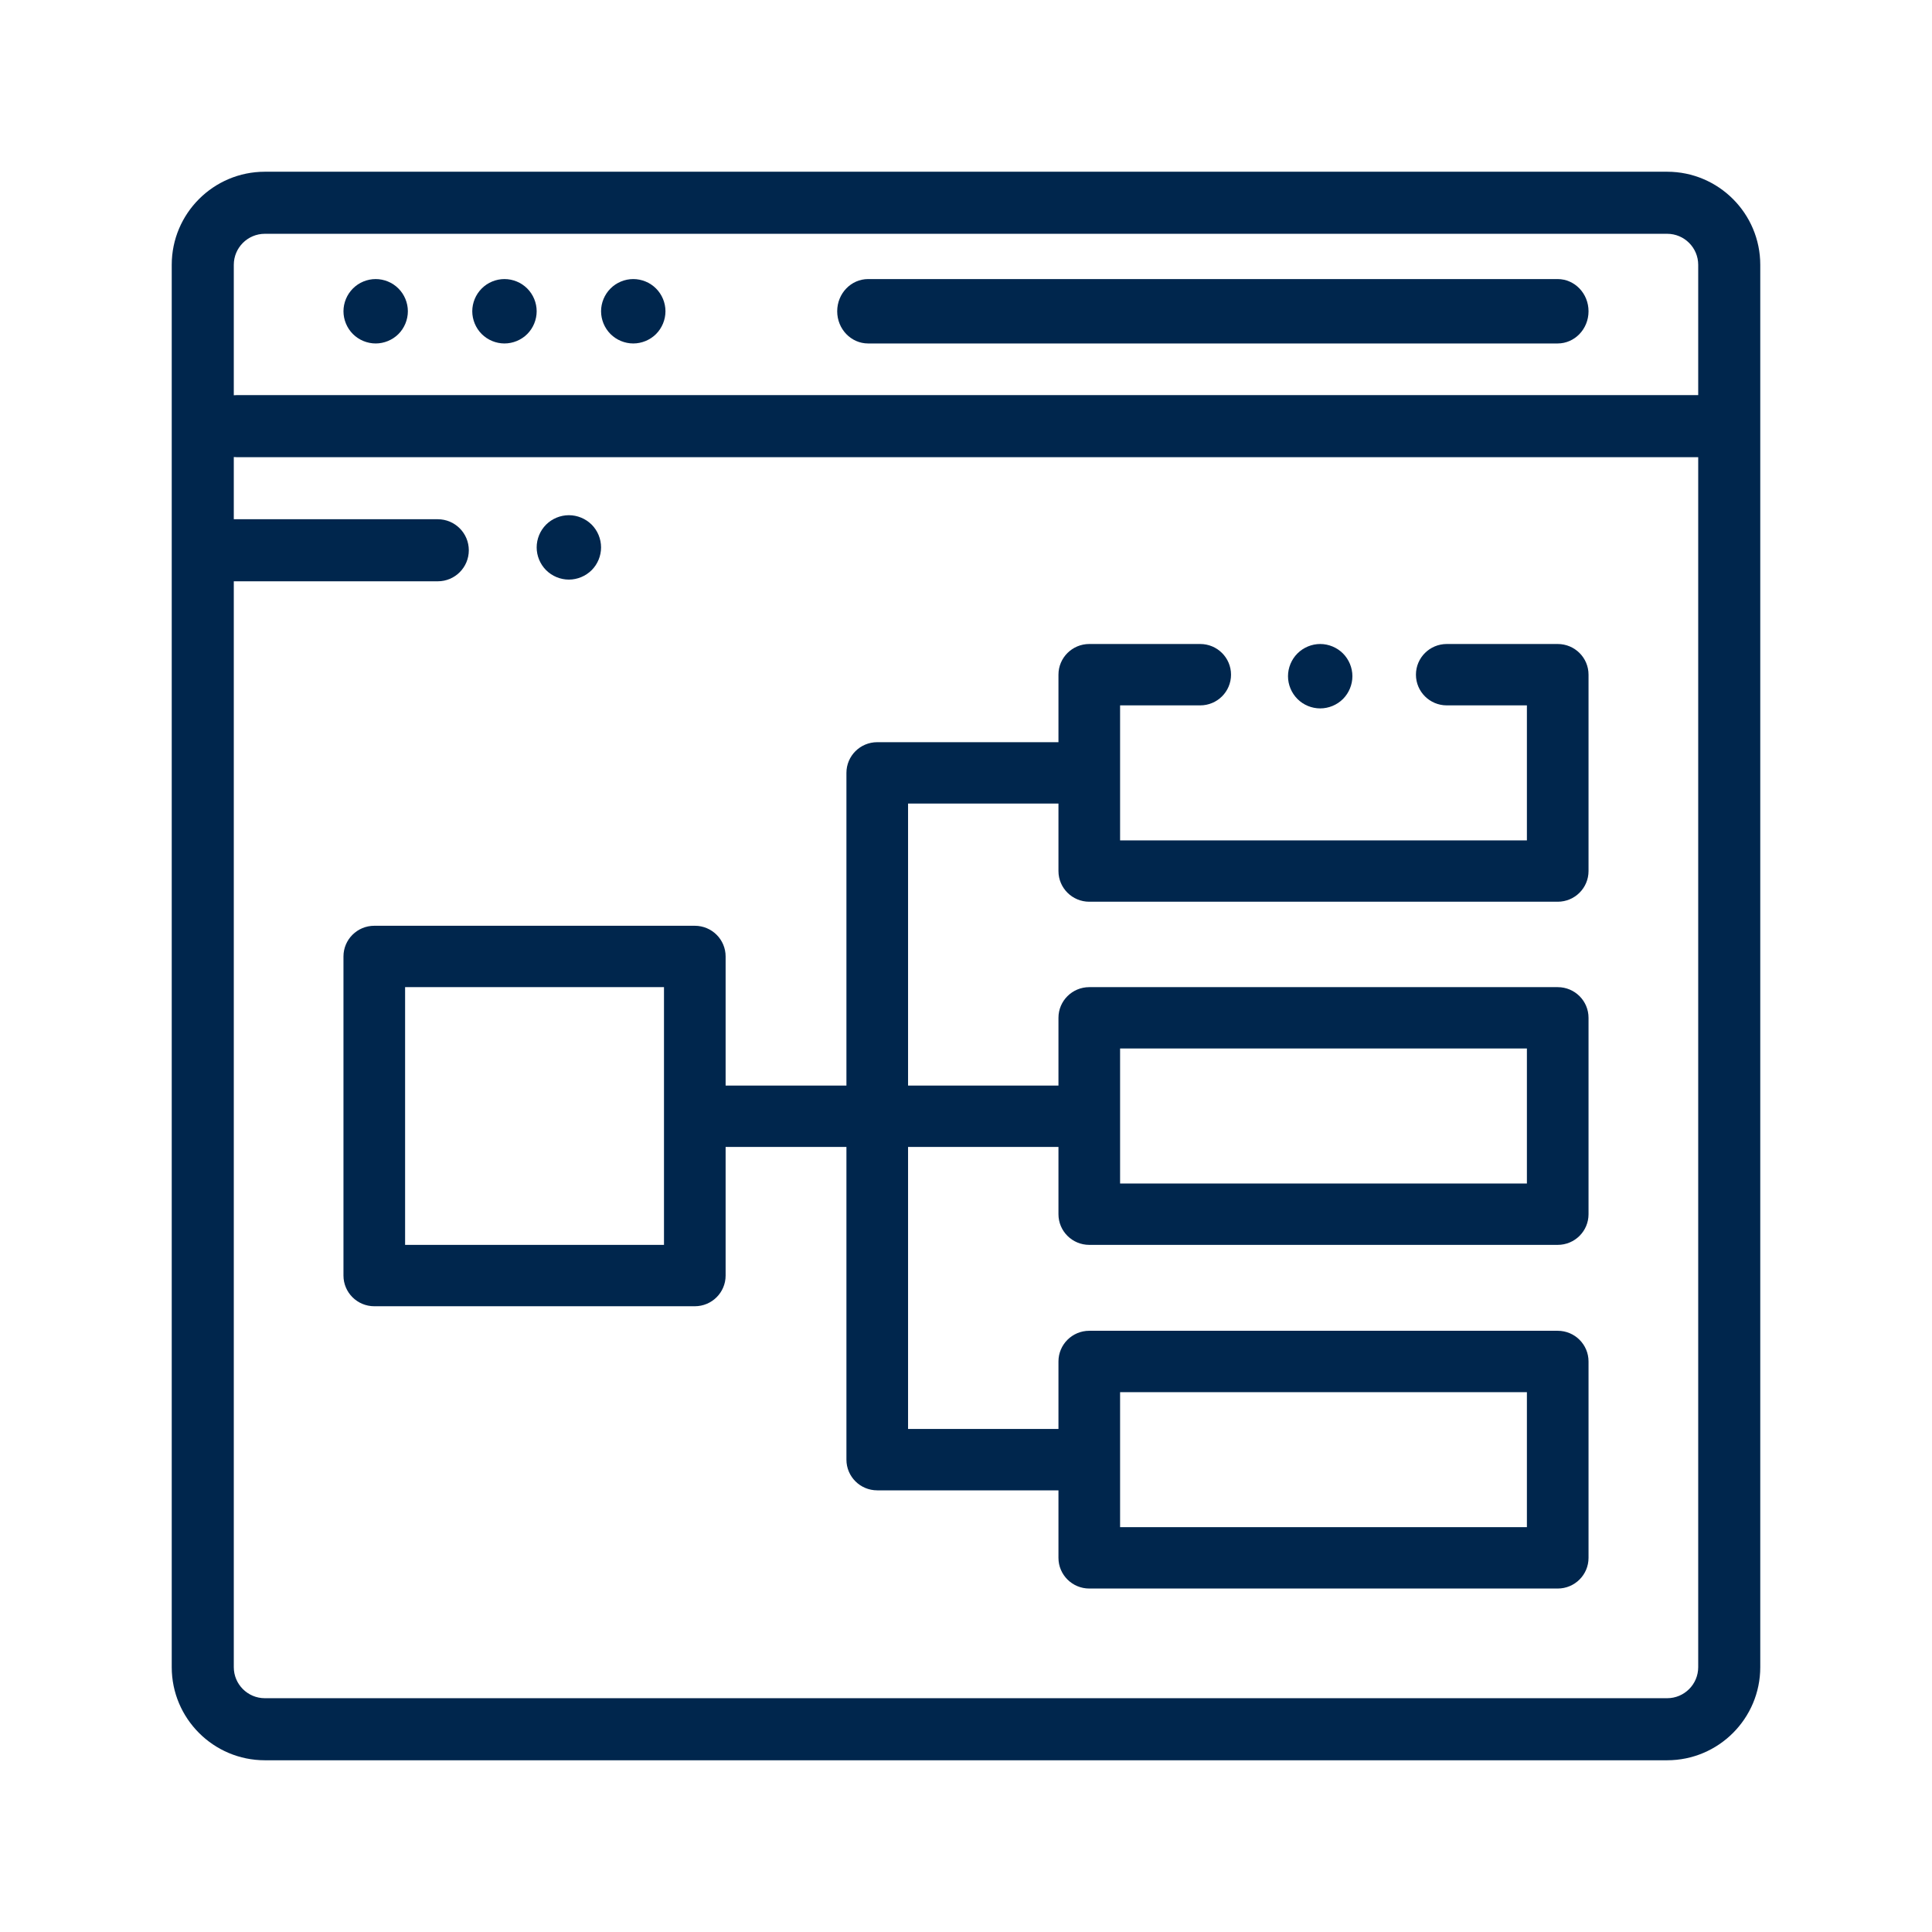
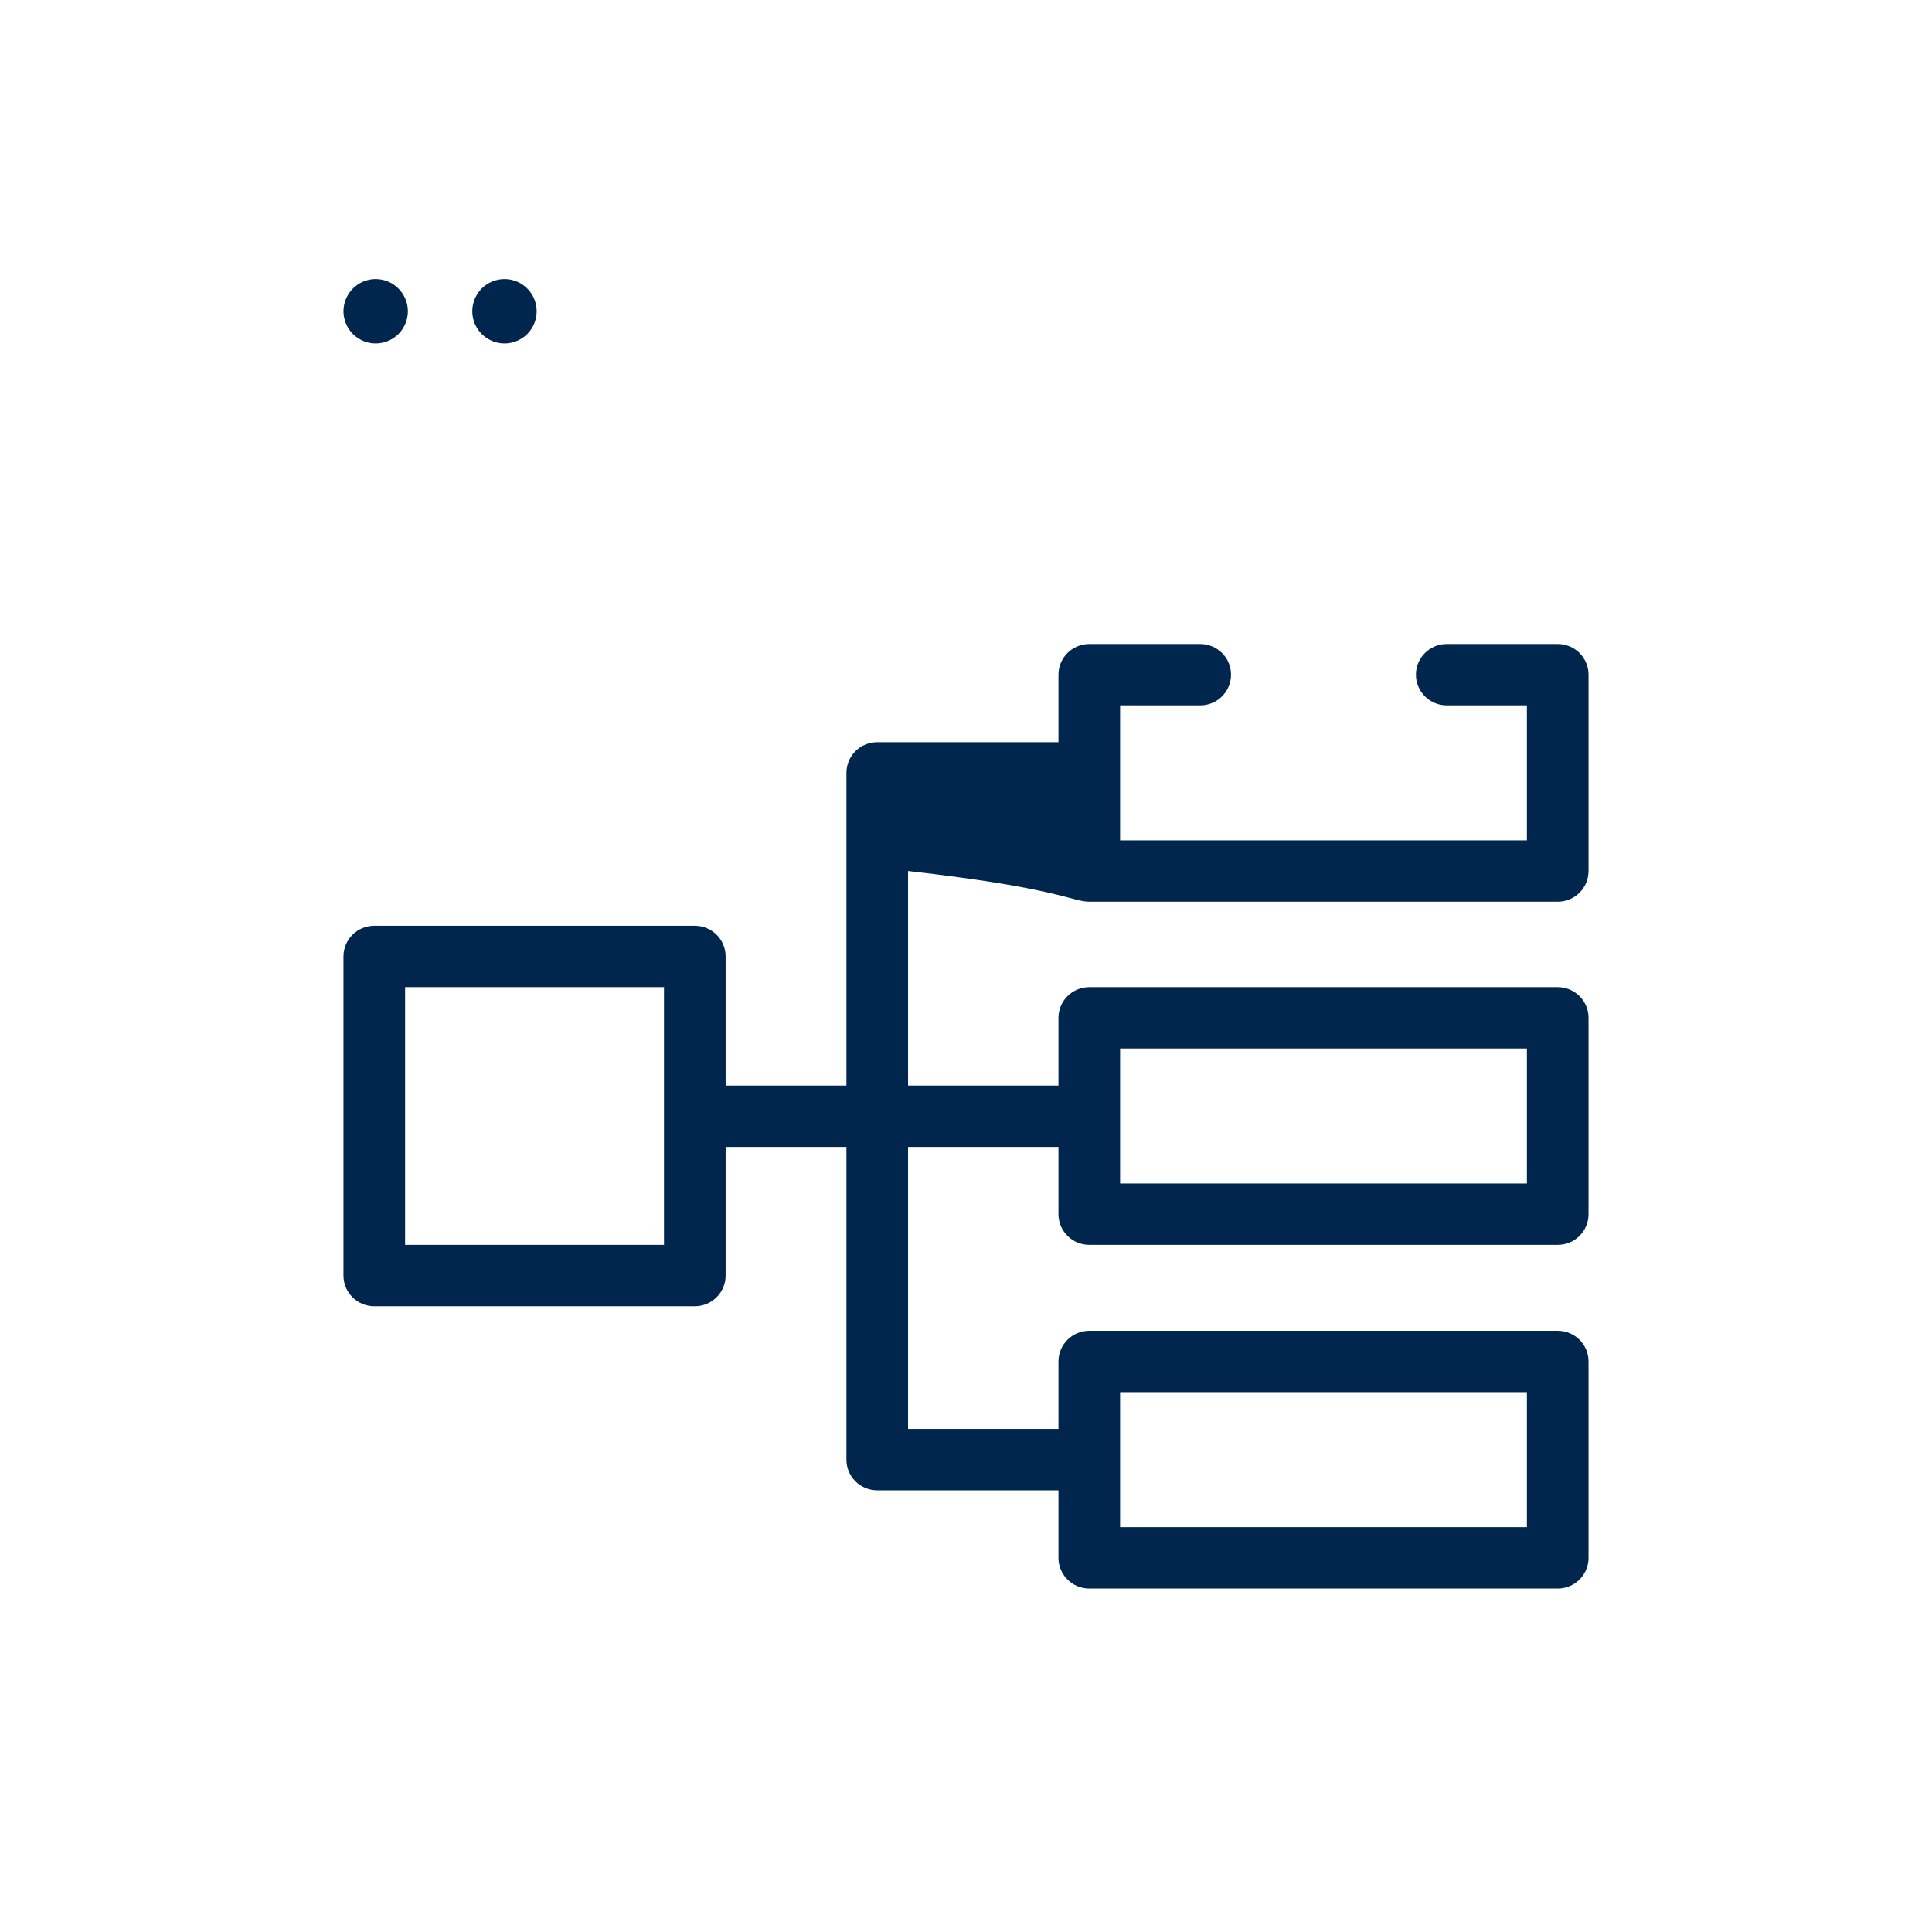
<svg xmlns="http://www.w3.org/2000/svg" width="90" height="90" viewBox="0 0 90 90" fill="none">
-   <path d="M77.663 8H12.337C9.946 8 8 9.945 8 12.336V77.664C8 80.055 9.946 82 12.337 82H77.663C80.055 82 82 80.055 82 77.664V12.336C82 9.945 80.055 8 77.663 8ZM12.337 10.891H77.663C78.46 10.891 79.109 11.539 79.109 12.336V18.406H11.02C10.977 18.406 10.934 18.409 10.891 18.413V12.336C10.891 11.539 11.54 10.891 12.337 10.891ZM77.663 79.109H12.337C11.54 79.109 10.891 78.461 10.891 77.664V27.079H20.394C21.192 27.079 21.839 26.432 21.839 25.634C21.839 24.836 21.192 24.188 20.394 24.188H10.891V21.29C10.934 21.294 10.977 21.297 11.02 21.297H79.109V77.664C79.109 78.461 78.46 79.109 77.663 79.109Z" fill="#00264D" />
-   <path d="M40.441 16H72.559C73.355 16 74 15.329 74 14.5C74 13.671 73.355 13 72.559 13H40.441C39.646 13 39 13.671 39 14.5C39 15.329 39.646 16 40.441 16Z" fill="#00264D" />
  <path d="M23.5 16C23.894 16 24.282 15.84 24.561 15.561C24.84 15.282 25 14.894 25 14.5C25 14.104 24.84 13.719 24.561 13.44C24.282 13.159 23.894 13 23.5 13C23.106 13 22.719 13.159 22.44 13.44C22.161 13.719 22 14.104 22 14.5C22 14.894 22.161 15.282 22.44 15.561C22.719 15.84 23.106 16 23.5 16Z" fill="#00264D" />
  <path d="M17.5 16C17.894 16 18.282 15.84 18.561 15.561C18.84 15.282 19 14.894 19 14.5C19 14.104 18.84 13.719 18.561 13.44C18.282 13.159 17.894 13 17.5 13C17.106 13 16.719 13.159 16.44 13.44C16.161 13.719 16 14.104 16 14.5C16 14.894 16.161 15.282 16.44 15.561C16.719 15.84 17.106 16 17.5 16Z" fill="#00264D" />
-   <path d="M29.5 16C29.894 16 30.282 15.84 30.561 15.561C30.84 15.282 31 14.894 31 14.5C31 14.104 30.84 13.719 30.561 13.44C30.282 13.159 29.894 13 29.5 13C29.106 13 28.719 13.159 28.44 13.44C28.161 13.719 28 14.104 28 14.5C28 14.894 28.161 15.282 28.44 15.561C28.719 15.84 29.106 16 29.5 16Z" fill="#00264D" />
-   <path d="M26.5 27C26.896 27 27.281 26.839 27.562 26.56C27.841 26.281 28 25.894 28 25.5C28 25.105 27.841 24.718 27.562 24.439C27.281 24.16 26.896 24 26.5 24C26.106 24 25.718 24.16 25.439 24.439C25.16 24.718 25 25.105 25 25.5C25 25.894 25.16 26.281 25.439 26.56C25.718 26.839 26.106 27 26.5 27Z" fill="#00264D" />
-   <path d="M61.5 33C61.894 33 62.282 32.841 62.561 32.561C62.84 32.281 63 31.895 63 31.5C63 31.105 62.84 30.721 62.561 30.44C62.282 30.161 61.894 30 61.5 30C61.106 30 60.719 30.161 60.44 30.44C60.161 30.719 60 31.105 60 31.5C60 31.897 60.161 32.281 60.44 32.561C60.719 32.842 61.106 33 61.5 33Z" fill="#00264D" />
-   <path d="M72.564 30H67.396C66.603 30 65.96 30.64 65.96 31.429C65.96 32.219 66.603 32.859 67.396 32.859H71.129V39.148H52.178V32.859H55.911C56.704 32.859 57.346 32.219 57.346 31.429C57.346 30.64 56.704 30 55.911 30H50.743C49.95 30 49.307 30.64 49.307 31.429V34.574H40.865C40.072 34.574 39.43 35.214 39.43 36.003V50.571H33.802V44.555C33.802 43.766 33.16 43.126 32.366 43.126H17.436C16.643 43.126 16 43.766 16 44.555V59.421C16 60.21 16.643 60.85 17.436 60.85H32.366C33.16 60.85 33.802 60.21 33.802 59.421V53.429H39.43V67.997C39.43 68.786 40.072 69.426 40.865 69.426H49.307V72.571C49.307 73.36 49.95 74 50.743 74H72.564C73.358 74 74 73.36 74 72.571V63.423C74 62.633 73.358 61.993 72.564 61.993H50.743C49.95 61.993 49.307 62.633 49.307 63.423V66.567H42.301V53.429H49.307V56.562C49.307 57.352 49.95 57.991 50.743 57.991H72.564C73.358 57.991 74 57.352 74 56.562V47.414C74 46.624 73.358 45.985 72.564 45.985H50.743C49.95 45.985 49.307 46.624 49.307 47.414V50.57H42.301V37.432H49.307V40.576C49.307 41.366 49.95 42.006 50.743 42.006H72.564C73.358 42.006 74 41.366 74 40.576V31.428C74 30.64 73.358 30 72.564 30ZM30.931 57.991H18.871V45.985H30.931V57.991ZM52.178 64.852H71.129V71.141H52.178V64.852ZM52.178 48.843H71.129V55.133H52.178V48.843Z" fill="#00264D" />
+   <path d="M72.564 30H67.396C66.603 30 65.96 30.64 65.96 31.429C65.96 32.219 66.603 32.859 67.396 32.859H71.129V39.148H52.178V32.859H55.911C56.704 32.859 57.346 32.219 57.346 31.429C57.346 30.64 56.704 30 55.911 30H50.743C49.95 30 49.307 30.64 49.307 31.429V34.574H40.865C40.072 34.574 39.43 35.214 39.43 36.003V50.571H33.802V44.555C33.802 43.766 33.16 43.126 32.366 43.126H17.436C16.643 43.126 16 43.766 16 44.555V59.421C16 60.21 16.643 60.85 17.436 60.85H32.366C33.16 60.85 33.802 60.21 33.802 59.421V53.429H39.43V67.997C39.43 68.786 40.072 69.426 40.865 69.426H49.307V72.571C49.307 73.36 49.95 74 50.743 74H72.564C73.358 74 74 73.36 74 72.571V63.423C74 62.633 73.358 61.993 72.564 61.993H50.743C49.95 61.993 49.307 62.633 49.307 63.423V66.567H42.301V53.429H49.307V56.562C49.307 57.352 49.95 57.991 50.743 57.991H72.564C73.358 57.991 74 57.352 74 56.562V47.414C74 46.624 73.358 45.985 72.564 45.985H50.743C49.95 45.985 49.307 46.624 49.307 47.414V50.57H42.301V37.432V40.576C49.307 41.366 49.95 42.006 50.743 42.006H72.564C73.358 42.006 74 41.366 74 40.576V31.428C74 30.64 73.358 30 72.564 30ZM30.931 57.991H18.871V45.985H30.931V57.991ZM52.178 64.852H71.129V71.141H52.178V64.852ZM52.178 48.843H71.129V55.133H52.178V48.843Z" fill="#00264D" />
</svg>